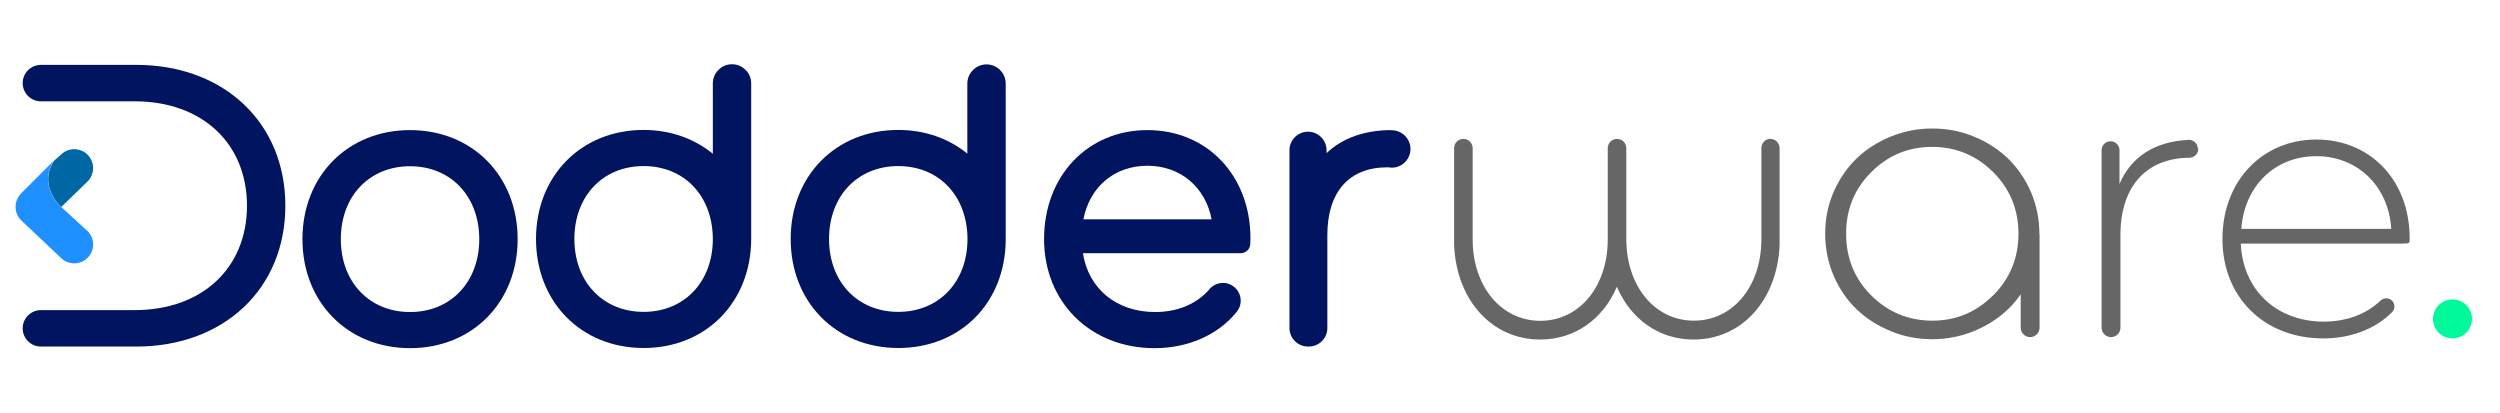
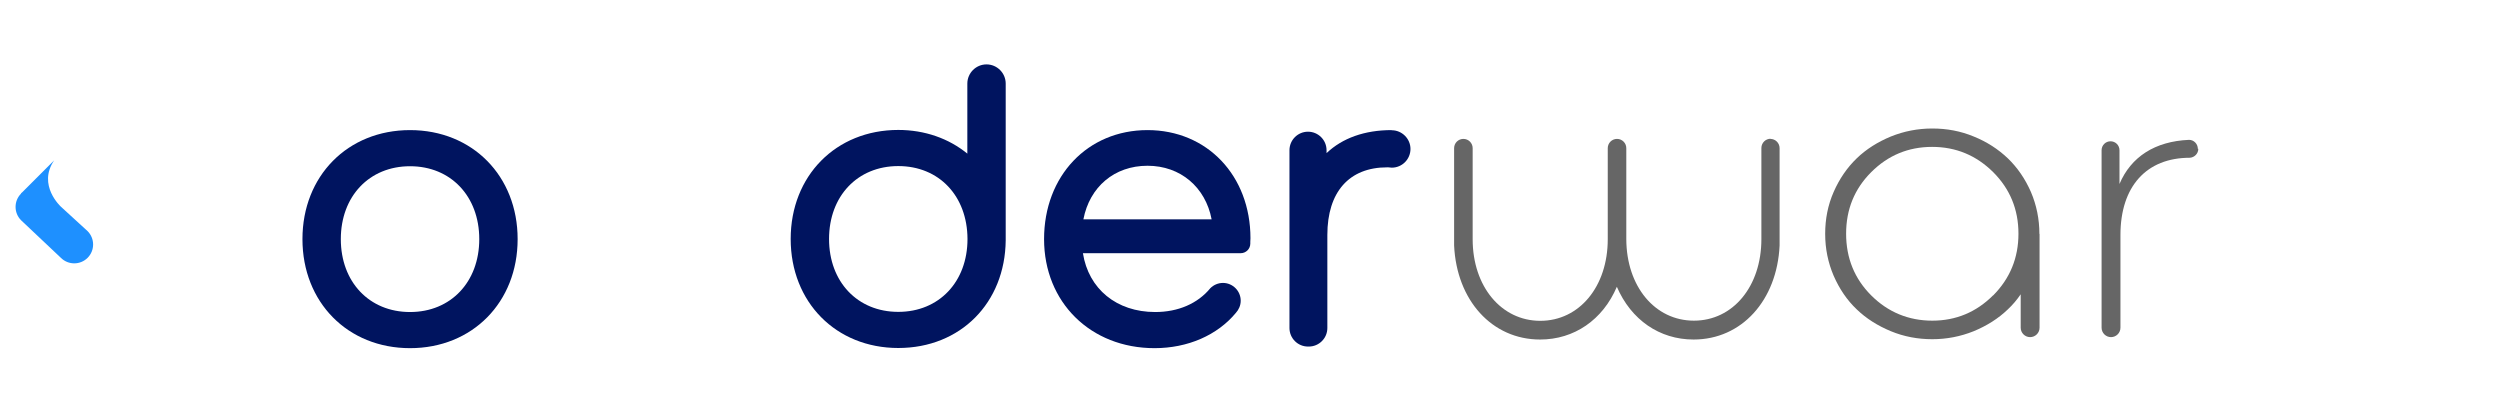
<svg xmlns="http://www.w3.org/2000/svg" xmlns:ns1="http://sodipodi.sourceforge.net/DTD/sodipodi-0.dtd" xmlns:ns2="http://www.inkscape.org/namespaces/inkscape" id="Capa_2" data-name="Capa 2" viewBox="0 0 156.381 25.806" version="1.1" ns1:docname="Logo_Principal - Wrap.svg" width="234.571" height="38.709" ns2:version="1.3.1 (91b66b0783, 2023-11-16)">
  <ns1:namedview id="namedview14" pagecolor="#505050" bordercolor="#eeeeee" borderopacity="1" ns2:showpageshadow="0" ns2:pageopacity="0" ns2:pagecheckerboard="0" ns2:deskcolor="#505050" showgrid="false" ns2:zoom="7.7695062" ns2:cx="89.259212" ns2:cy="5.0839782" ns2:window-width="1920" ns2:window-height="1017" ns2:window-x="-8" ns2:window-y="-8" ns2:window-maximized="1" ns2:current-layer="Capa_2" />
  <defs id="defs1">
    <style id="style1">
      .cls-1 {
        fill: #666;
      }

      .cls-1, .cls-2, .cls-3, .cls-4, .cls-5, .cls-6 {
        stroke-width: 0px;
      }

      .cls-2 {
        fill: #1e90ff;
      }

      .cls-3 {
        fill: none;
      }

      .cls-4 {
        fill: #0067a5;
      }

      .cls-5 {
        fill: #00145f;
      }

      .cls-6 {
        fill: #00fa9a;
      }
    </style>
  </defs>
  <g id="Capa_1-2" data-name="Capa 1" transform="translate(-12.871,-9.782)">
    <g id="g14">
      <g id="g13">
        <g id="g2">
-           <path class="cls-4" d="m 16.27,19.82 v 0 c 0,0 0.41,-0.36 0.41,-0.36 0.46,-0.46 1.21,-0.46 1.67,0 0.46,0.46 0.46,1.21 0,1.67 l -1.65,1.6 c 0,0 -1.5,-1.35 -0.43,-2.91 z" id="path1" />
          <path class="cls-2" d="m 14.19,21.89 c -0.46,0.46 -0.46,1.21 0,1.67 l 2.49,2.35 c 0.46,0.46 1.21,0.46 1.67,0 0.46,-0.46 0.46,-1.21 0,-1.67 l -1.66,-1.52 c 0,0 -1.5,-1.35 -0.43,-2.91 v 0 c 0,0 -2,2 -2,2 -0.03,0.02 -0.05,0.04 -0.08,0.07 z" id="path2" />
        </g>
        <g id="g12">
-           <path class="cls-1" d="m 163.5,25 c -0.14,0.02 -0.49,0.02 -0.49,0.02 h -9.97 c 0.12,2.91 2.25,4.88 5.19,4.88 1.36,0 2.62,-0.43 3.54,-1.31 0.22,-0.2 0.55,-0.2 0.75,0.02 v 0 c 0.18,0.21 0.17,0.51 -0.02,0.7 -1.08,1.08 -2.62,1.64 -4.3,1.64 -3.71,0 -6.31,-2.58 -6.31,-6.22 0,-3.64 2.51,-6.22 5.87,-6.22 3.36,0 5.84,2.53 5.84,6.17 0,0.09 0.02,0.29 -0.09,0.31 z m -10.44,-0.9 h 9.39 c -0.16,-2.65 -2.09,-4.55 -4.69,-4.55 -2.6,0 -4.5,1.88 -4.69,4.55 z" id="path3" />
          <path class="cls-1" d="m 123.63,18.46 c -0.32,0 -0.58,0.26 -0.58,0.58 v 5.59 0 0.11 c 0,2.96 -1.78,5.1 -4.22,5.1 -2.44,0 -4.22,-2.14 -4.23,-5.1 v 0 0 c 0,0 0,0 0,0 v 0 c 0,0 0,0 0,0 v -0.1 c 0,0 0,0 0,0 v 0 -5.59 c 0,-0.32 -0.26,-0.58 -0.58,-0.58 v 0 c -0.32,0 -0.58,0.26 -0.58,0.58 v 5.59 0 0.11 c 0,2.96 -1.78,5.1 -4.22,5.1 -2.44,0 -4.23,-2.15 -4.23,-5.1 v -0.11 c 0,0 0,0 0,0 v -5.59 c 0,-0.32 -0.26,-0.58 -0.58,-0.58 v 0 c -0.32,0 -0.58,0.26 -0.58,0.58 v 6.09 0 c 0.16,3.43 2.37,5.88 5.38,5.88 2.13,0 3.92,-1.23 4.8,-3.3 v 0 c 0,0 0,0 0,0 0.89,2.07 2.67,3.3 4.8,3.3 3.01,0 5.22,-2.45 5.38,-5.88 v 0 -6.09 c 0,-0.32 -0.26,-0.58 -0.58,-0.58 v 0 z" id="path4" />
          <path class="cls-1" d="m 140.44,24.41 c 0,-0.92 -0.18,-1.8 -0.53,-2.62 -0.36,-0.82 -0.84,-1.52 -1.44,-2.1 -0.61,-0.58 -1.32,-1.04 -2.14,-1.37 -0.82,-0.34 -1.68,-0.5 -2.59,-0.5 -0.91,0 -1.77,0.17 -2.59,0.5 -0.82,0.34 -1.54,0.79 -2.14,1.37 -0.6,0.58 -1.08,1.28 -1.44,2.1 -0.36,0.82 -0.53,1.69 -0.53,2.62 0,0.93 0.18,1.8 0.53,2.62 0.36,0.82 0.83,1.52 1.44,2.1 0.6,0.58 1.32,1.03 2.14,1.37 0.82,0.34 1.69,0.5 2.59,0.5 0.9,0 1.77,-0.17 2.59,-0.5 0.82,-0.34 1.54,-0.79 2.14,-1.37 0.3,-0.28 0.57,-0.6 0.8,-0.94 v 2.09 c 0,0.32 0.26,0.59 0.59,0.59 v 0 c 0.32,0 0.59,-0.26 0.59,-0.59 v -5.79 0 c 0,0 0,-0.05 0,-0.07 z m -2.9,3.85 c -1.05,1.05 -2.32,1.58 -3.8,1.58 -1.48,0 -2.77,-0.53 -3.82,-1.58 -1.05,-1.05 -1.57,-2.34 -1.57,-3.86 0,-1.52 0.52,-2.8 1.57,-3.85 1.05,-1.05 2.32,-1.58 3.81,-1.58 1.49,0 2.76,0.53 3.82,1.58 1.05,1.05 1.58,2.33 1.58,3.85 0,1.52 -0.53,2.8 -1.58,3.86 z" id="path5" />
          <path class="cls-5" d="m 73.39,19.4 c -1.17,-0.96 -2.68,-1.49 -4.33,-1.49 -3.9,0 -6.73,2.87 -6.73,6.82 0,3.95 2.83,6.82 6.73,6.82 3.9,0 6.68,-2.83 6.72,-6.73 v -9.81 c 0,-0.66 -0.54,-1.2 -1.2,-1.2 v 0 c -0.66,0 -1.2,0.54 -1.2,1.2 v 4.39 z m -4.33,9.89 c -2.55,0 -4.33,-1.88 -4.33,-4.56 0,-2.68 1.78,-4.56 4.33,-4.56 2.55,0 4.32,1.87 4.33,4.56 0,2.68 -1.78,4.56 -4.33,4.56 z" id="path6" />
-           <path class="cls-5" d="m 57.46,19.4 c -1.17,-0.96 -2.68,-1.49 -4.33,-1.49 -3.9,0 -6.73,2.87 -6.73,6.82 0,3.95 2.83,6.82 6.73,6.82 3.9,0 6.71,-2.86 6.73,-6.8 V 15 c 0,-0.66 -0.54,-1.2 -1.2,-1.2 v 0 c -0.66,0 -1.2,0.54 -1.2,1.2 v 4.39 z m -4.33,0.77 c 2.55,0 4.32,1.87 4.33,4.56 0,2.68 -1.78,4.56 -4.33,4.56 -2.55,0 -4.33,-1.88 -4.33,-4.56 0,-2.68 1.78,-4.56 4.33,-4.56 z" id="path7" />
          <path class="cls-5" d="m 38.52,17.92 c -3.9,0 -6.73,2.87 -6.73,6.82 0,3.95 2.83,6.82 6.73,6.82 3.9,0 6.73,-2.87 6.73,-6.82 0,-3.95 -2.83,-6.82 -6.73,-6.82 z m 0,2.26 c 2.55,0 4.33,1.88 4.33,4.56 0,2.68 -1.78,4.56 -4.33,4.56 -2.55,0 -4.33,-1.88 -4.33,-4.56 0,-2.68 1.78,-4.56 4.33,-4.56 z" id="path8" />
-           <path class="cls-5" d="m 21.39,13.84 h -5.96 c -0.63,0 -1.14,0.51 -1.14,1.14 v 0 c 0,0.63 0.51,1.14 1.14,1.14 h 5.87 c 4.2,0 7.02,2.62 7.02,6.53 0,3.91 -2.82,6.53 -7.02,6.53 h -5.87 c -0.63,0 -1.14,0.51 -1.14,1.14 v 0 c 0,0.63 0.51,1.14 1.14,1.14 h 5.96 c 5.49,0 9.33,-3.62 9.33,-8.81 0,-5.19 -3.84,-8.81 -9.33,-8.81 z" id="path9" />
          <path class="cls-5" d="m 84.65,17.92 c -3.75,0 -6.47,2.87 -6.47,6.82 0,3.95 2.91,6.82 6.91,6.82 2.08,0 3.93,-0.81 5.09,-2.21 v 0 c 0.18,-0.2 0.3,-0.46 0.3,-0.76 0,-0.61 -0.5,-1.11 -1.11,-1.11 -0.31,0 -0.59,0.13 -0.79,0.33 v 0 c -0.79,0.96 -2.01,1.49 -3.45,1.49 -2.42,0 -4.17,-1.45 -4.52,-3.68 h 9.87 c 0.33,0 0.6,-0.27 0.6,-0.6 v 0 c 0,0 0,-0.08 0,-0.12 0,-0.07 0.01,-0.15 0.01,-0.21 0,-3.92 -2.71,-6.77 -6.44,-6.77 z m -4.01,5.58 c 0.39,-2.03 1.94,-3.35 4.01,-3.35 2.07,0 3.63,1.35 4.01,3.35 z" id="path10" />
          <path class="cls-5" d="m 99.92,17.92 v 0 c -1.69,0 -3.08,0.5 -4.07,1.44 v -0.18 c 0,-0.64 -0.52,-1.16 -1.16,-1.16 -0.64,0 -1.16,0.52 -1.16,1.16 V 30.3 c 0,0.64 0.52,1.16 1.16,1.16 h 0.05 c 0.64,0 1.16,-0.52 1.16,-1.16 v -5.82 c 0,-2.69 1.36,-4.23 3.74,-4.23 0.02,0 0.04,0 0.07,0 0.07,0 0.14,0.02 0.22,0.02 0.65,0 1.17,-0.53 1.17,-1.17 0,-0.64 -0.53,-1.17 -1.17,-1.17 z" id="path11" />
          <path class="cls-1" d="m 150.35,19.09 c 0,-0.31 -0.25,-0.56 -0.55,-0.56 0,0 0,0 0,0 0,0 0,0 0,0 0,0 0,0 0,0 0,0 0,0 0,0 -2.13,0.09 -3.63,1.06 -4.35,2.76 v -2.11 c 0,-0.31 -0.25,-0.56 -0.56,-0.56 v 0 c -0.31,0 -0.56,0.25 -0.56,0.56 v 11.1 c 0,0.32 0.26,0.59 0.59,0.59 v 0 c 0.32,0 0.59,-0.26 0.59,-0.59 v -5.8 c 0,-3.03 1.62,-4.83 4.34,-4.83 0,0 0,0 0,0 0.29,-0.02 0.53,-0.26 0.53,-0.56 z" id="path12" />
        </g>
-         <circle class="cls-6" cx="166.28" cy="29.73" r="1.22" id="circle12" />
      </g>
      <rect class="cls-3" width="156.381" height="25.806" id="rect13" x="12.871" y="9.782" />
    </g>
  </g>
</svg>